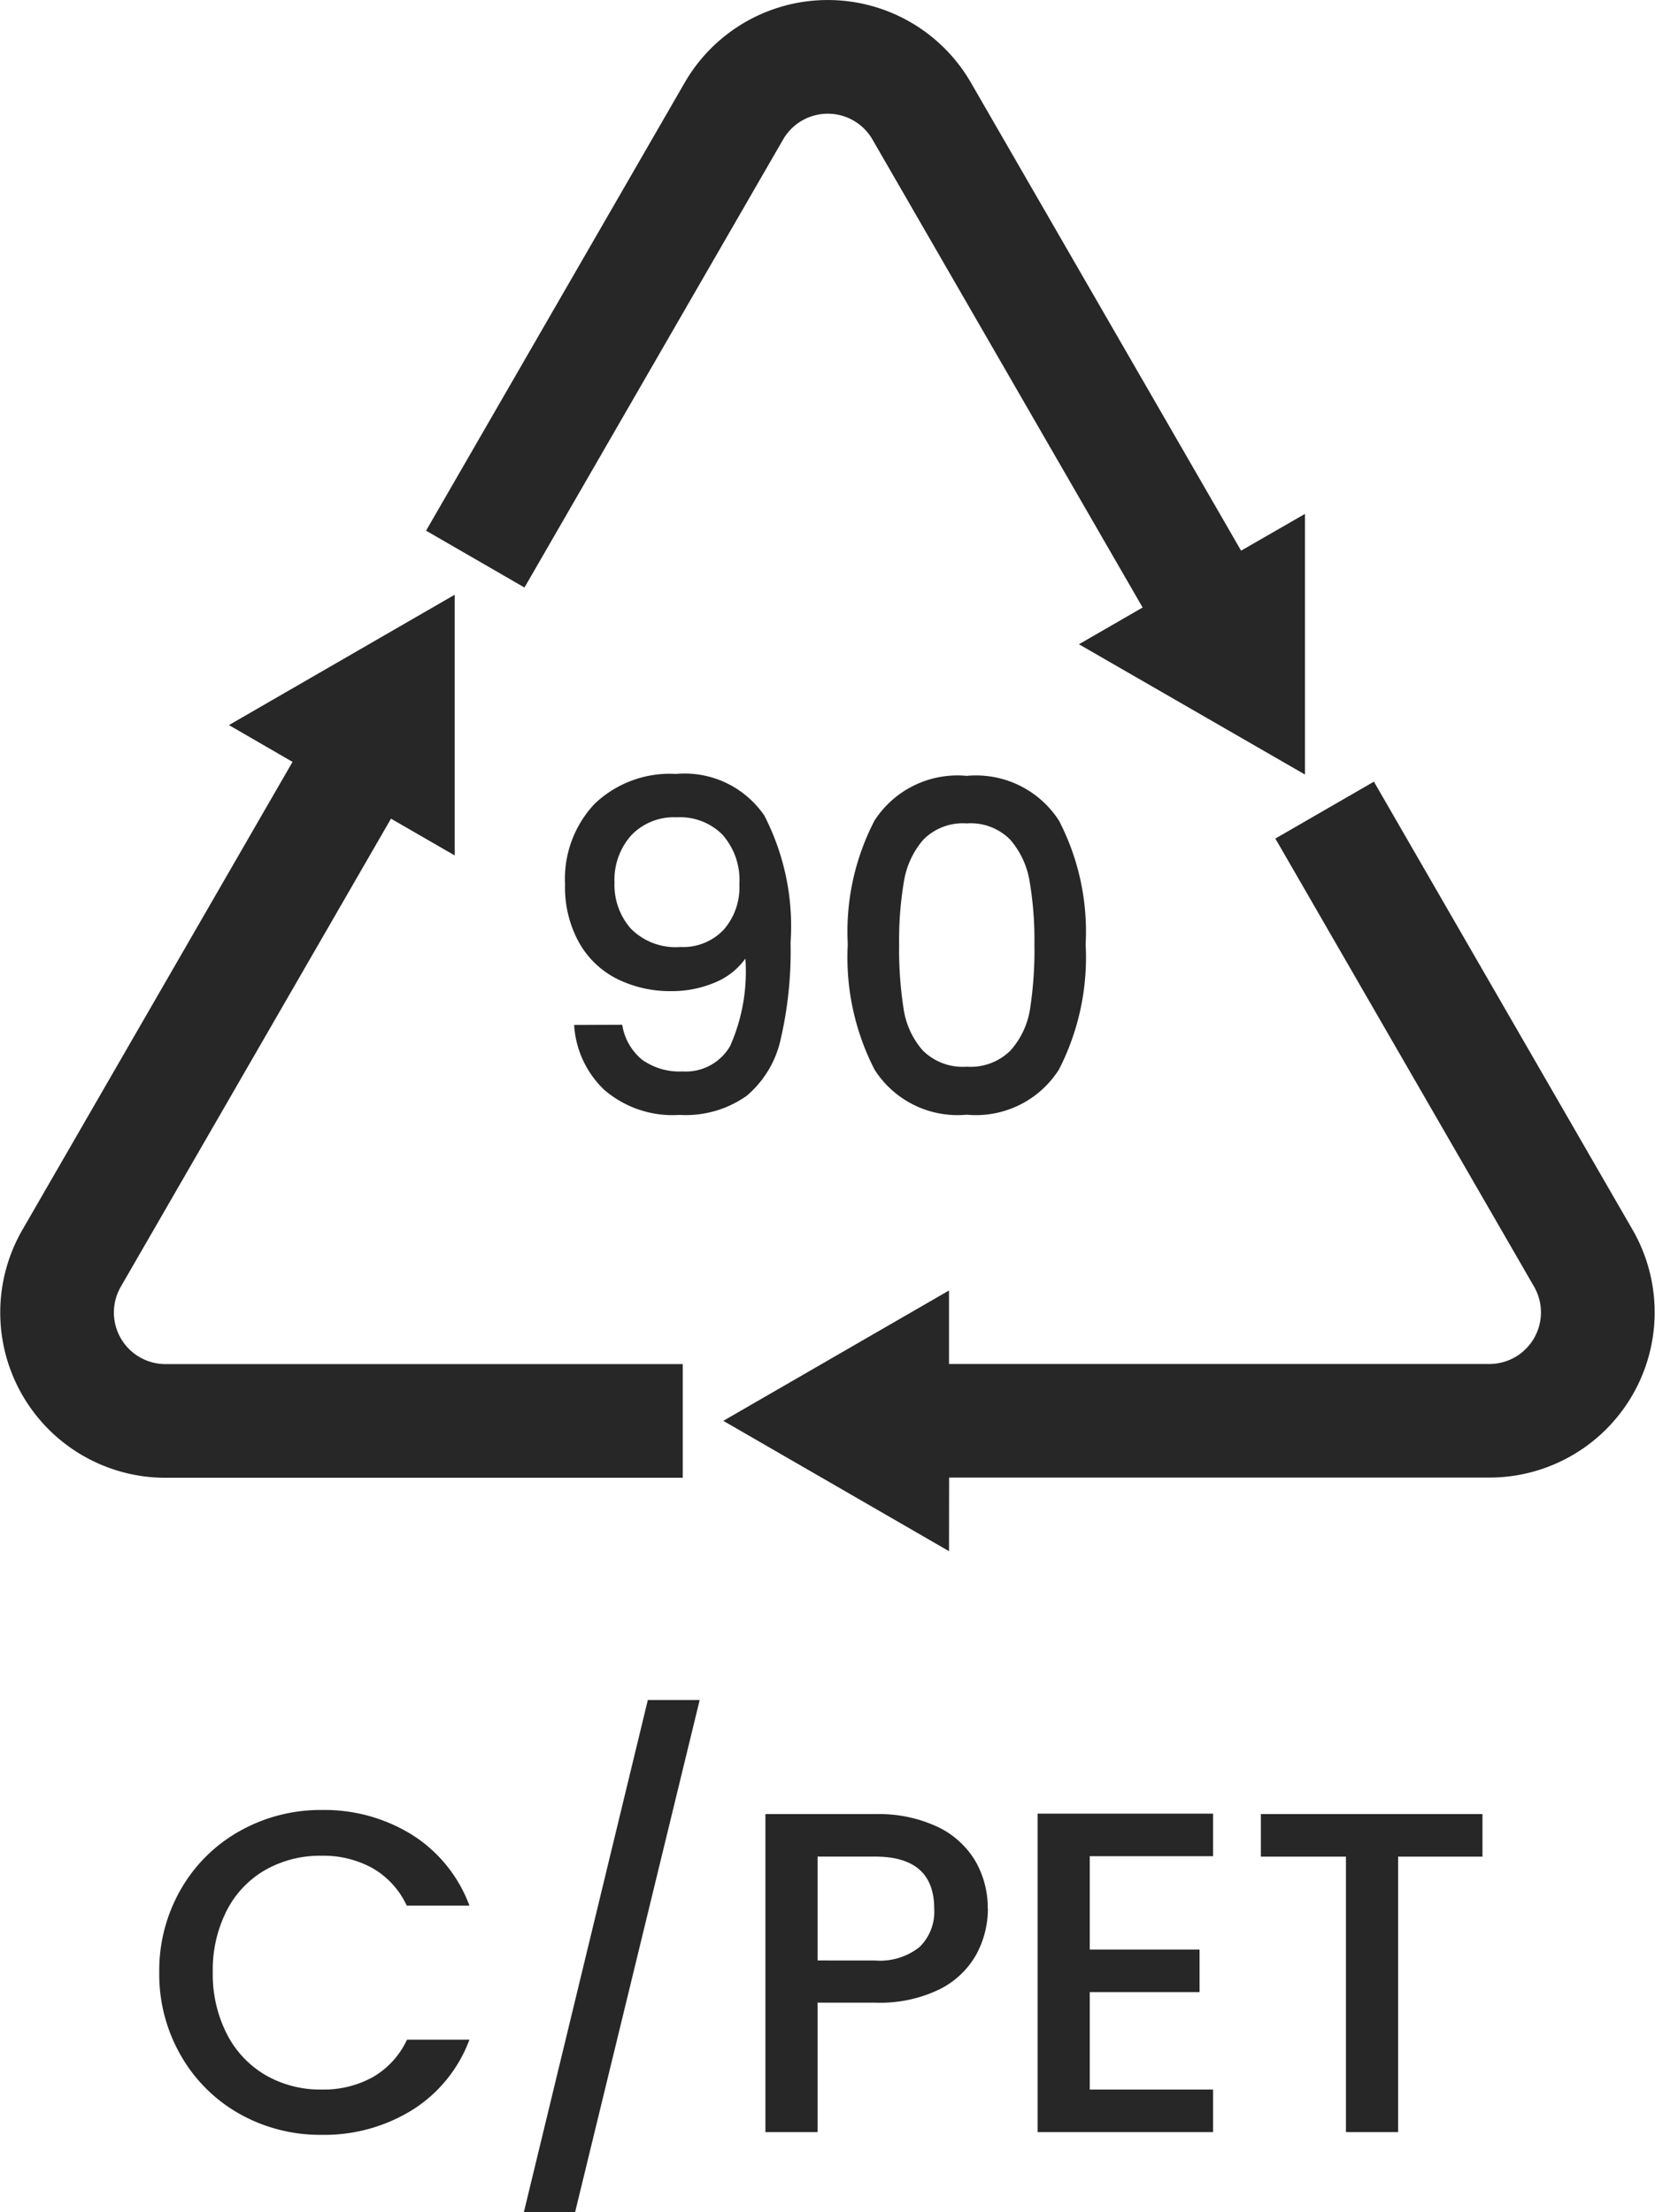
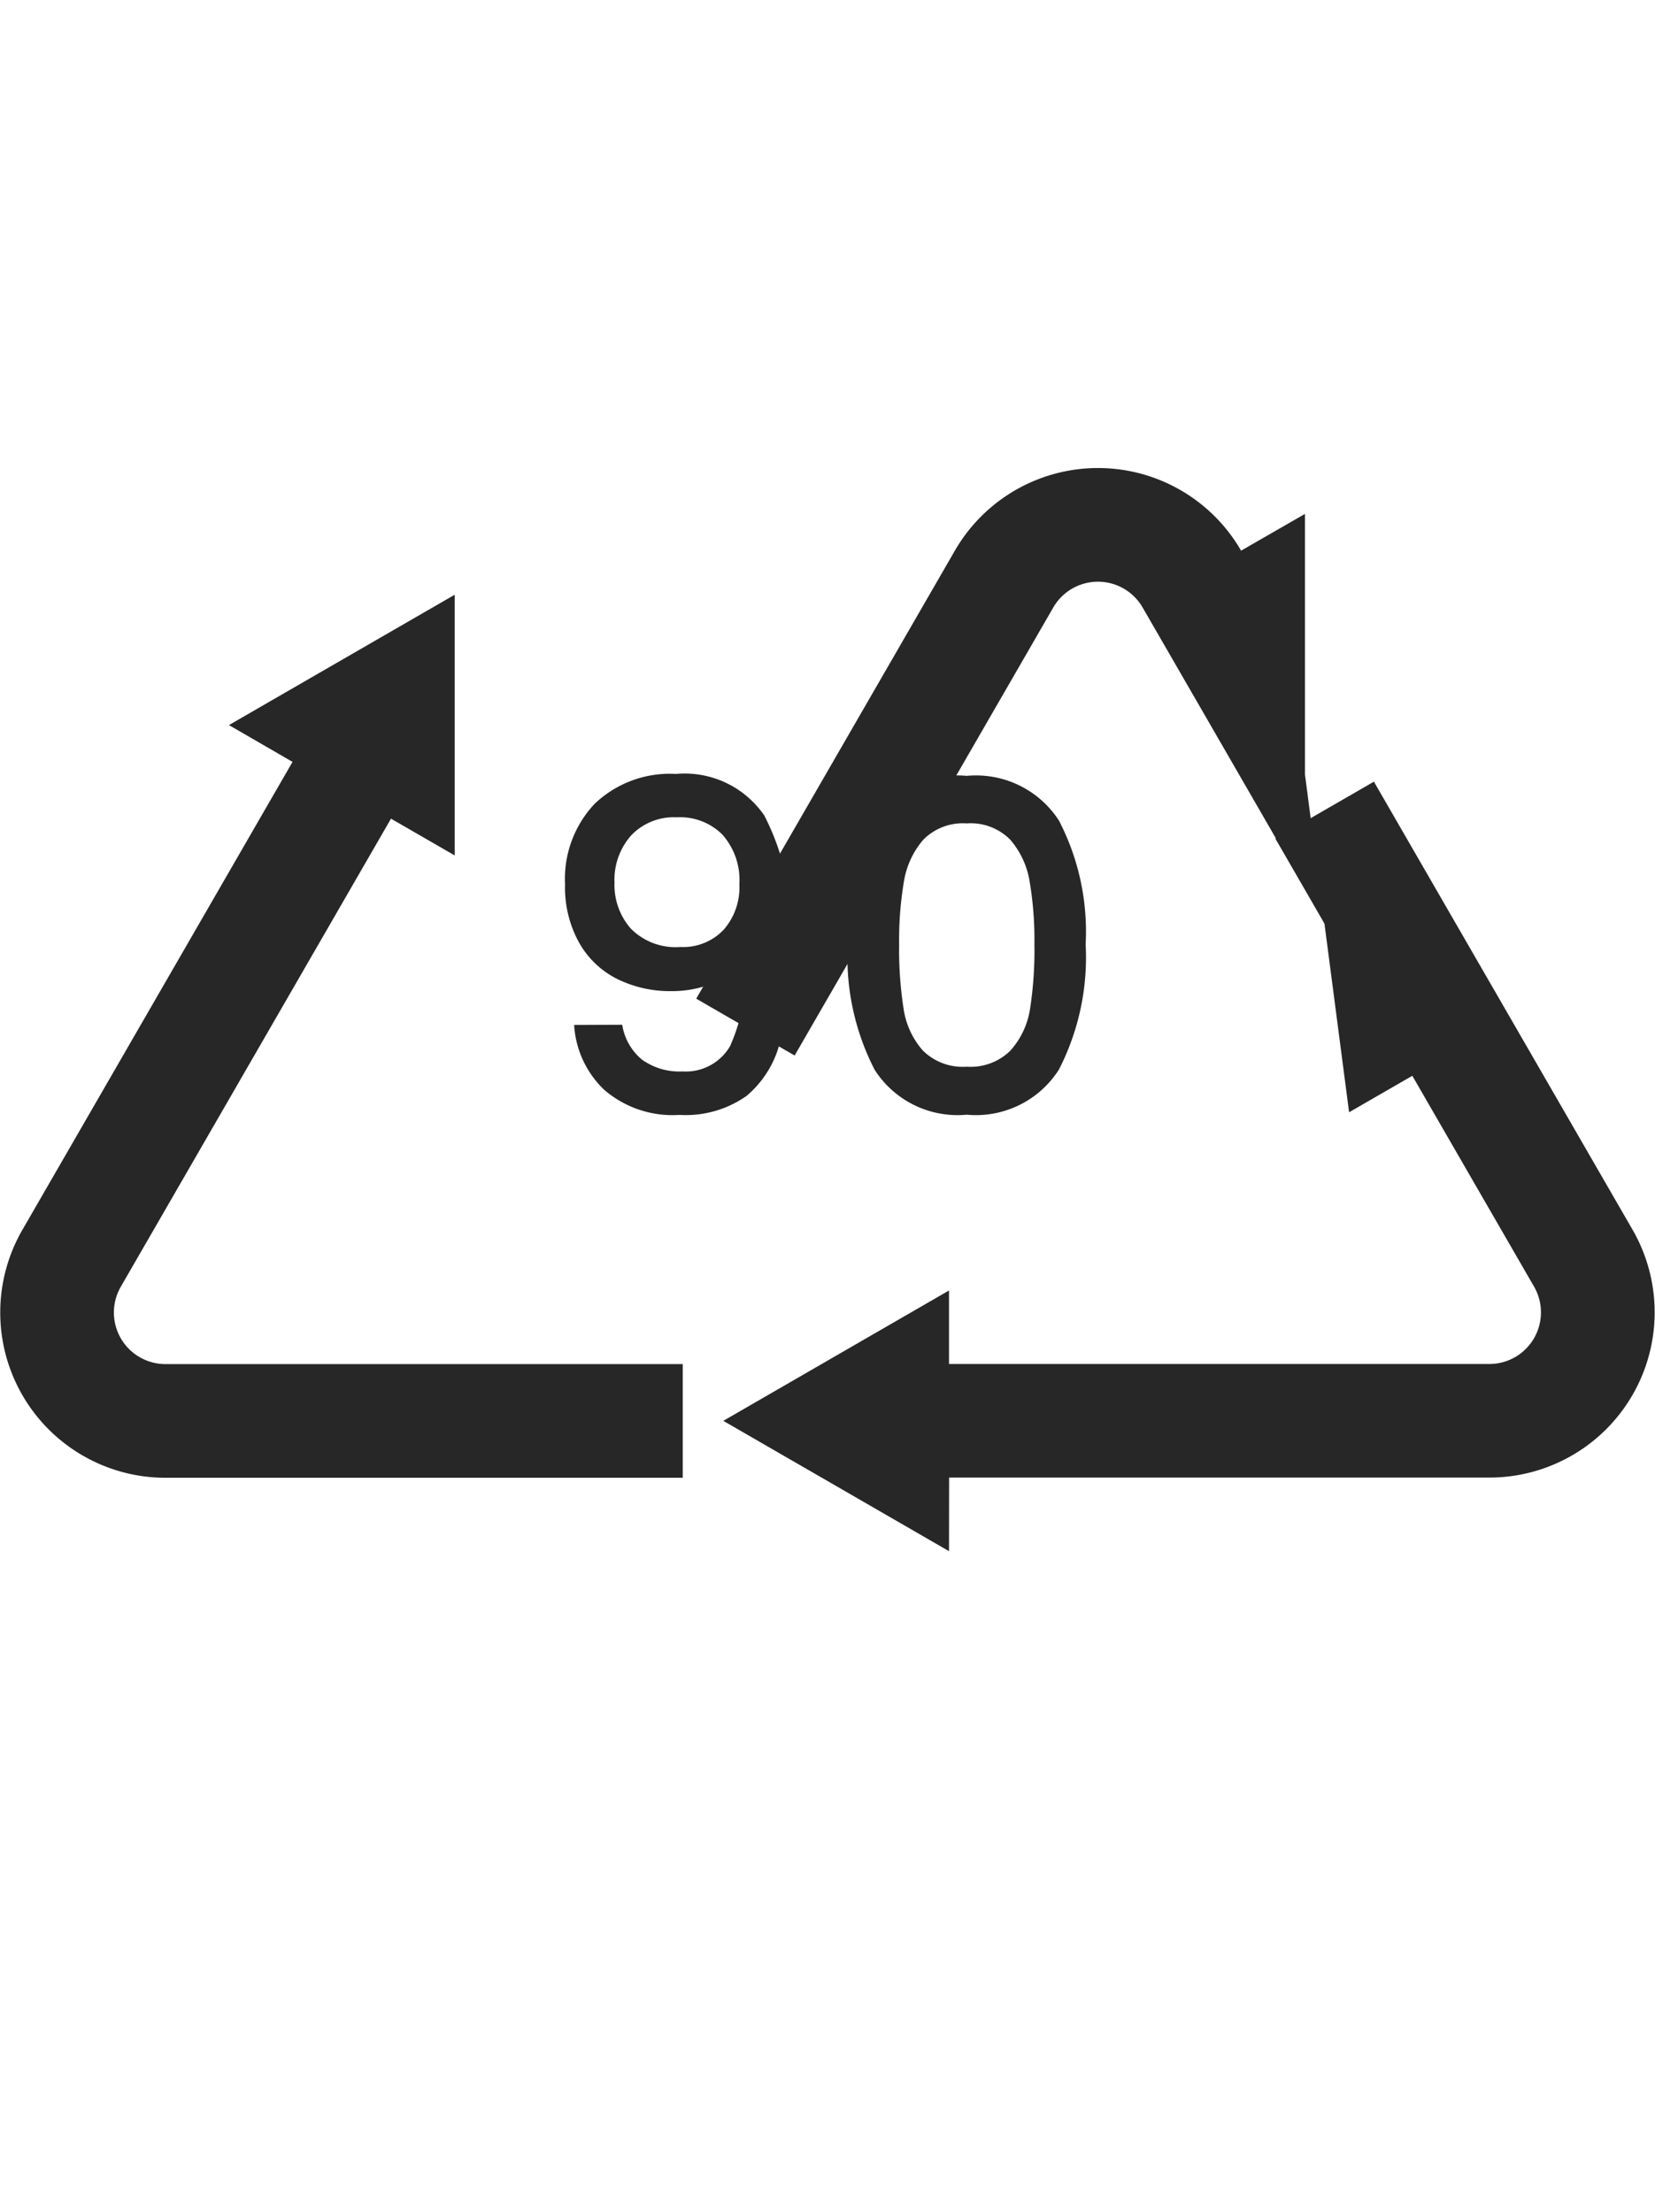
<svg xmlns="http://www.w3.org/2000/svg" width="32.559" height="43.515" viewBox="0 0 32.559 43.515">
  <defs>
    <style> .cls-1 { fill: #272727; } </style>
  </defs>
  <g id="Raggruppa_102" data-name="Raggruppa 102" transform="translate(-6565.335 -950.03)">
    <g id="Raggruppa_90" data-name="Raggruppa 90">
      <g id="Raggruppa_40" data-name="Raggruppa 40" transform="translate(5796.844 185.7)">
-         <path id="Tracciato_52" data-name="Tracciato 52" class="cls-1" d="M890.743,775.162l-5.315-9.206a3.251,3.251,0,0,0-5.631,0l-5.088,8.813,1.936,1.118,5.088-8.813a1.015,1.015,0,0,1,1.758,0l5.315,9.206-1.253.723L892,779.566v-5.127Z" transform="translate(-97.836)" />
+         <path id="Tracciato_52" data-name="Tracciato 52" class="cls-1" d="M890.743,775.162a3.251,3.251,0,0,0-5.631,0l-5.088,8.813,1.936,1.118,5.088-8.813a1.015,1.015,0,0,1,1.758,0l5.315,9.206-1.253.723L892,779.566v-5.127Z" transform="translate(-97.836)" />
        <path id="Tracciato_53" data-name="Tracciato 53" class="cls-1" d="M774.246,915.894l-5.315,9.206a3.251,3.251,0,0,0,2.815,4.876h10.177v-2.236H771.747a1.015,1.015,0,0,1-.879-1.523l5.315-9.206,1.253.723v-5.128l-4.441,2.564Z" transform="translate(0 -136.577)" />
        <path id="Tracciato_54" data-name="Tracciato 54" class="cls-1" d="M953.282,972.87h10.63a3.251,3.251,0,0,0,2.815-4.876l-5.088-8.813L959.7,960.3l5.089,8.813a1.015,1.015,0,0,1-.879,1.523h-10.63v-1.446l-4.44,2.564,4.44,2.564Z" transform="translate(-166.119 -179.475)" />
      </g>
-       <path id="Tracciato_89" data-name="Tracciato 89" class="cls-1" d="M-13.032-3.141A3.2,3.2,0,0,1-12.6-4.788a3.044,3.044,0,0,1,1.161-1.139,3.24,3.24,0,0,1,1.606-.409,3.264,3.264,0,0,1,1.778.49A2.793,2.793,0,0,1-6.93-4.455H-8.163a1.653,1.653,0,0,0-.675-.738,2,2,0,0,0-1-.243,2.183,2.183,0,0,0-1.107.279,1.942,1.942,0,0,0-.76.8,2.574,2.574,0,0,0-.274,1.215A2.574,2.574,0,0,0-11.7-1.926a1.972,1.972,0,0,0,.76.806,2.156,2.156,0,0,0,1.107.283,2,2,0,0,0,1-.243,1.653,1.653,0,0,0,.675-.738H-6.93A2.769,2.769,0,0,1-8.059-.432,3.286,3.286,0,0,1-9.837.054a3.233,3.233,0,0,1-1.611-.41A3.053,3.053,0,0,1-12.6-1.494,3.2,3.2,0,0,1-13.032-3.141ZM-2.4-8.5-4.851,1.575H-5.859L-3.42-8.5Zm5.67,4.1a1.889,1.889,0,0,1-.225.9,1.686,1.686,0,0,1-.72.688,2.672,2.672,0,0,1-1.269.266H-.081V0H-1.107V-6.255h2.16a2.727,2.727,0,0,1,1.22.247,1.721,1.721,0,0,1,.747.671A1.836,1.836,0,0,1,3.267-4.392ZM1.053-3.375a1.251,1.251,0,0,0,.873-.266.971.971,0,0,0,.288-.752q0-1.026-1.161-1.026H-.081v2.043ZM5.274-5.427v1.836h2.16v.837H5.274V-.837H7.7V0H4.248V-6.264H7.7v.837ZM13-6.255v.837H11.34V0H10.314V-5.418H8.64v-.837Z" transform="translate(6581.5 991.97)" />
      <path id="Tracciato_91" data-name="Tracciato 91" class="cls-1" d="M-3.924-1.782a1.111,1.111,0,0,0,.387.684,1.26,1.26,0,0,0,.8.234,1.008,1.008,0,0,0,.936-.5,3.606,3.606,0,0,0,.3-1.719,1.385,1.385,0,0,1-.607.473,2.151,2.151,0,0,1-.851.166,2.341,2.341,0,0,1-1.062-.238A1.77,1.77,0,0,1-4.774-3.4a2.249,2.249,0,0,1-.275-1.148,2.153,2.153,0,0,1,.581-1.579,2.14,2.14,0,0,1,1.6-.589A1.9,1.9,0,0,1-1.13-5.9,4.75,4.75,0,0,1-.612-3.4,7.684,7.684,0,0,1-.806-1.5a2.025,2.025,0,0,1-.67,1.116A2.079,2.079,0,0,1-2.8-.009a2.052,2.052,0,0,1-1.485-.5,1.921,1.921,0,0,1-.585-1.269Zm1.143-1.53a1.1,1.1,0,0,0,.851-.337,1.271,1.271,0,0,0,.311-.9,1.35,1.35,0,0,0-.329-.968,1.175,1.175,0,0,0-.9-.346,1.159,1.159,0,0,0-.9.356,1.318,1.318,0,0,0-.328.931,1.3,1.3,0,0,0,.319.9A1.236,1.236,0,0,0-2.781-3.312ZM.513-3.366A4.739,4.739,0,0,1,1.04-5.8a1.942,1.942,0,0,1,1.813-.878A1.942,1.942,0,0,1,4.667-5.8a4.739,4.739,0,0,1,.526,2.434A4.833,4.833,0,0,1,4.667-.9a1.935,1.935,0,0,1-1.814.887A1.935,1.935,0,0,1,1.04-.9,4.833,4.833,0,0,1,.513-3.366Zm3.672,0A6.824,6.824,0,0,0,4.091-4.6a1.656,1.656,0,0,0-.383-.824,1.093,1.093,0,0,0-.855-.319A1.093,1.093,0,0,0,2-5.423a1.656,1.656,0,0,0-.382.824,6.824,6.824,0,0,0-.094,1.233A7.514,7.514,0,0,0,1.611-2.1a1.588,1.588,0,0,0,.382.828,1.116,1.116,0,0,0,.859.315,1.116,1.116,0,0,0,.859-.315A1.588,1.588,0,0,0,4.1-2.1,7.514,7.514,0,0,0,4.185-3.366Z" transform="translate(6581.5 971.97)" />
    </g>
  </g>
</svg>